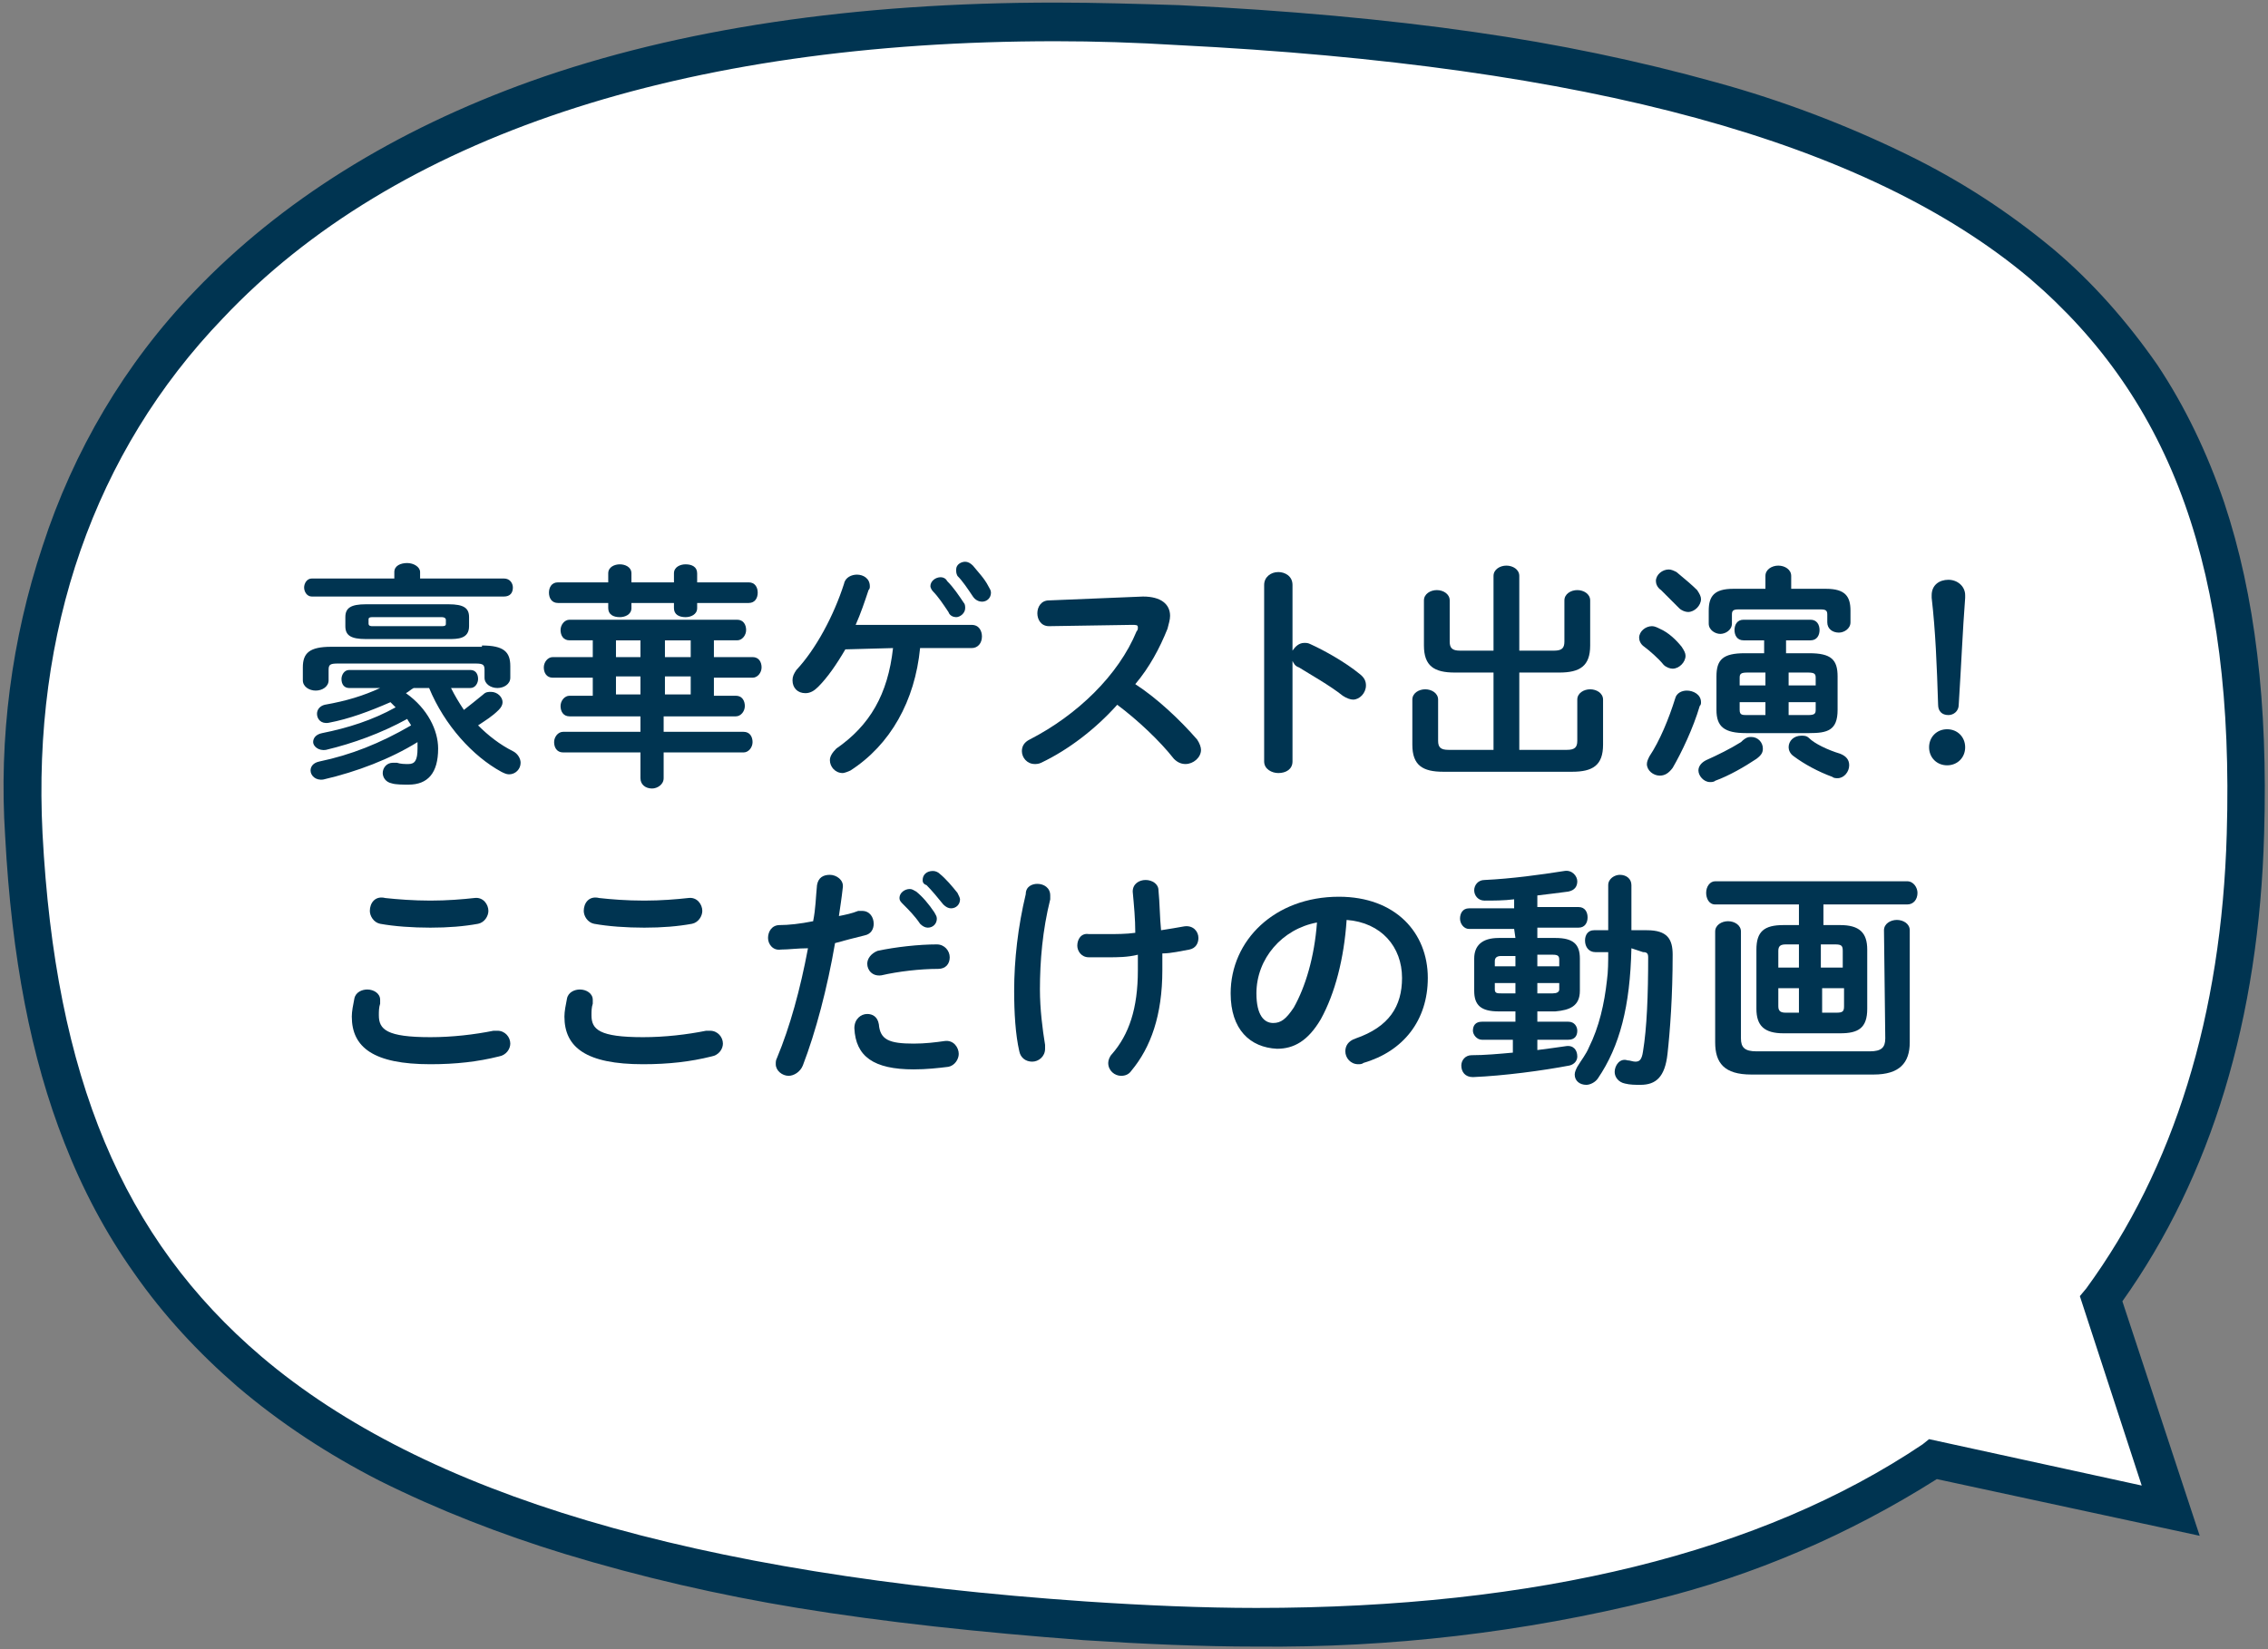
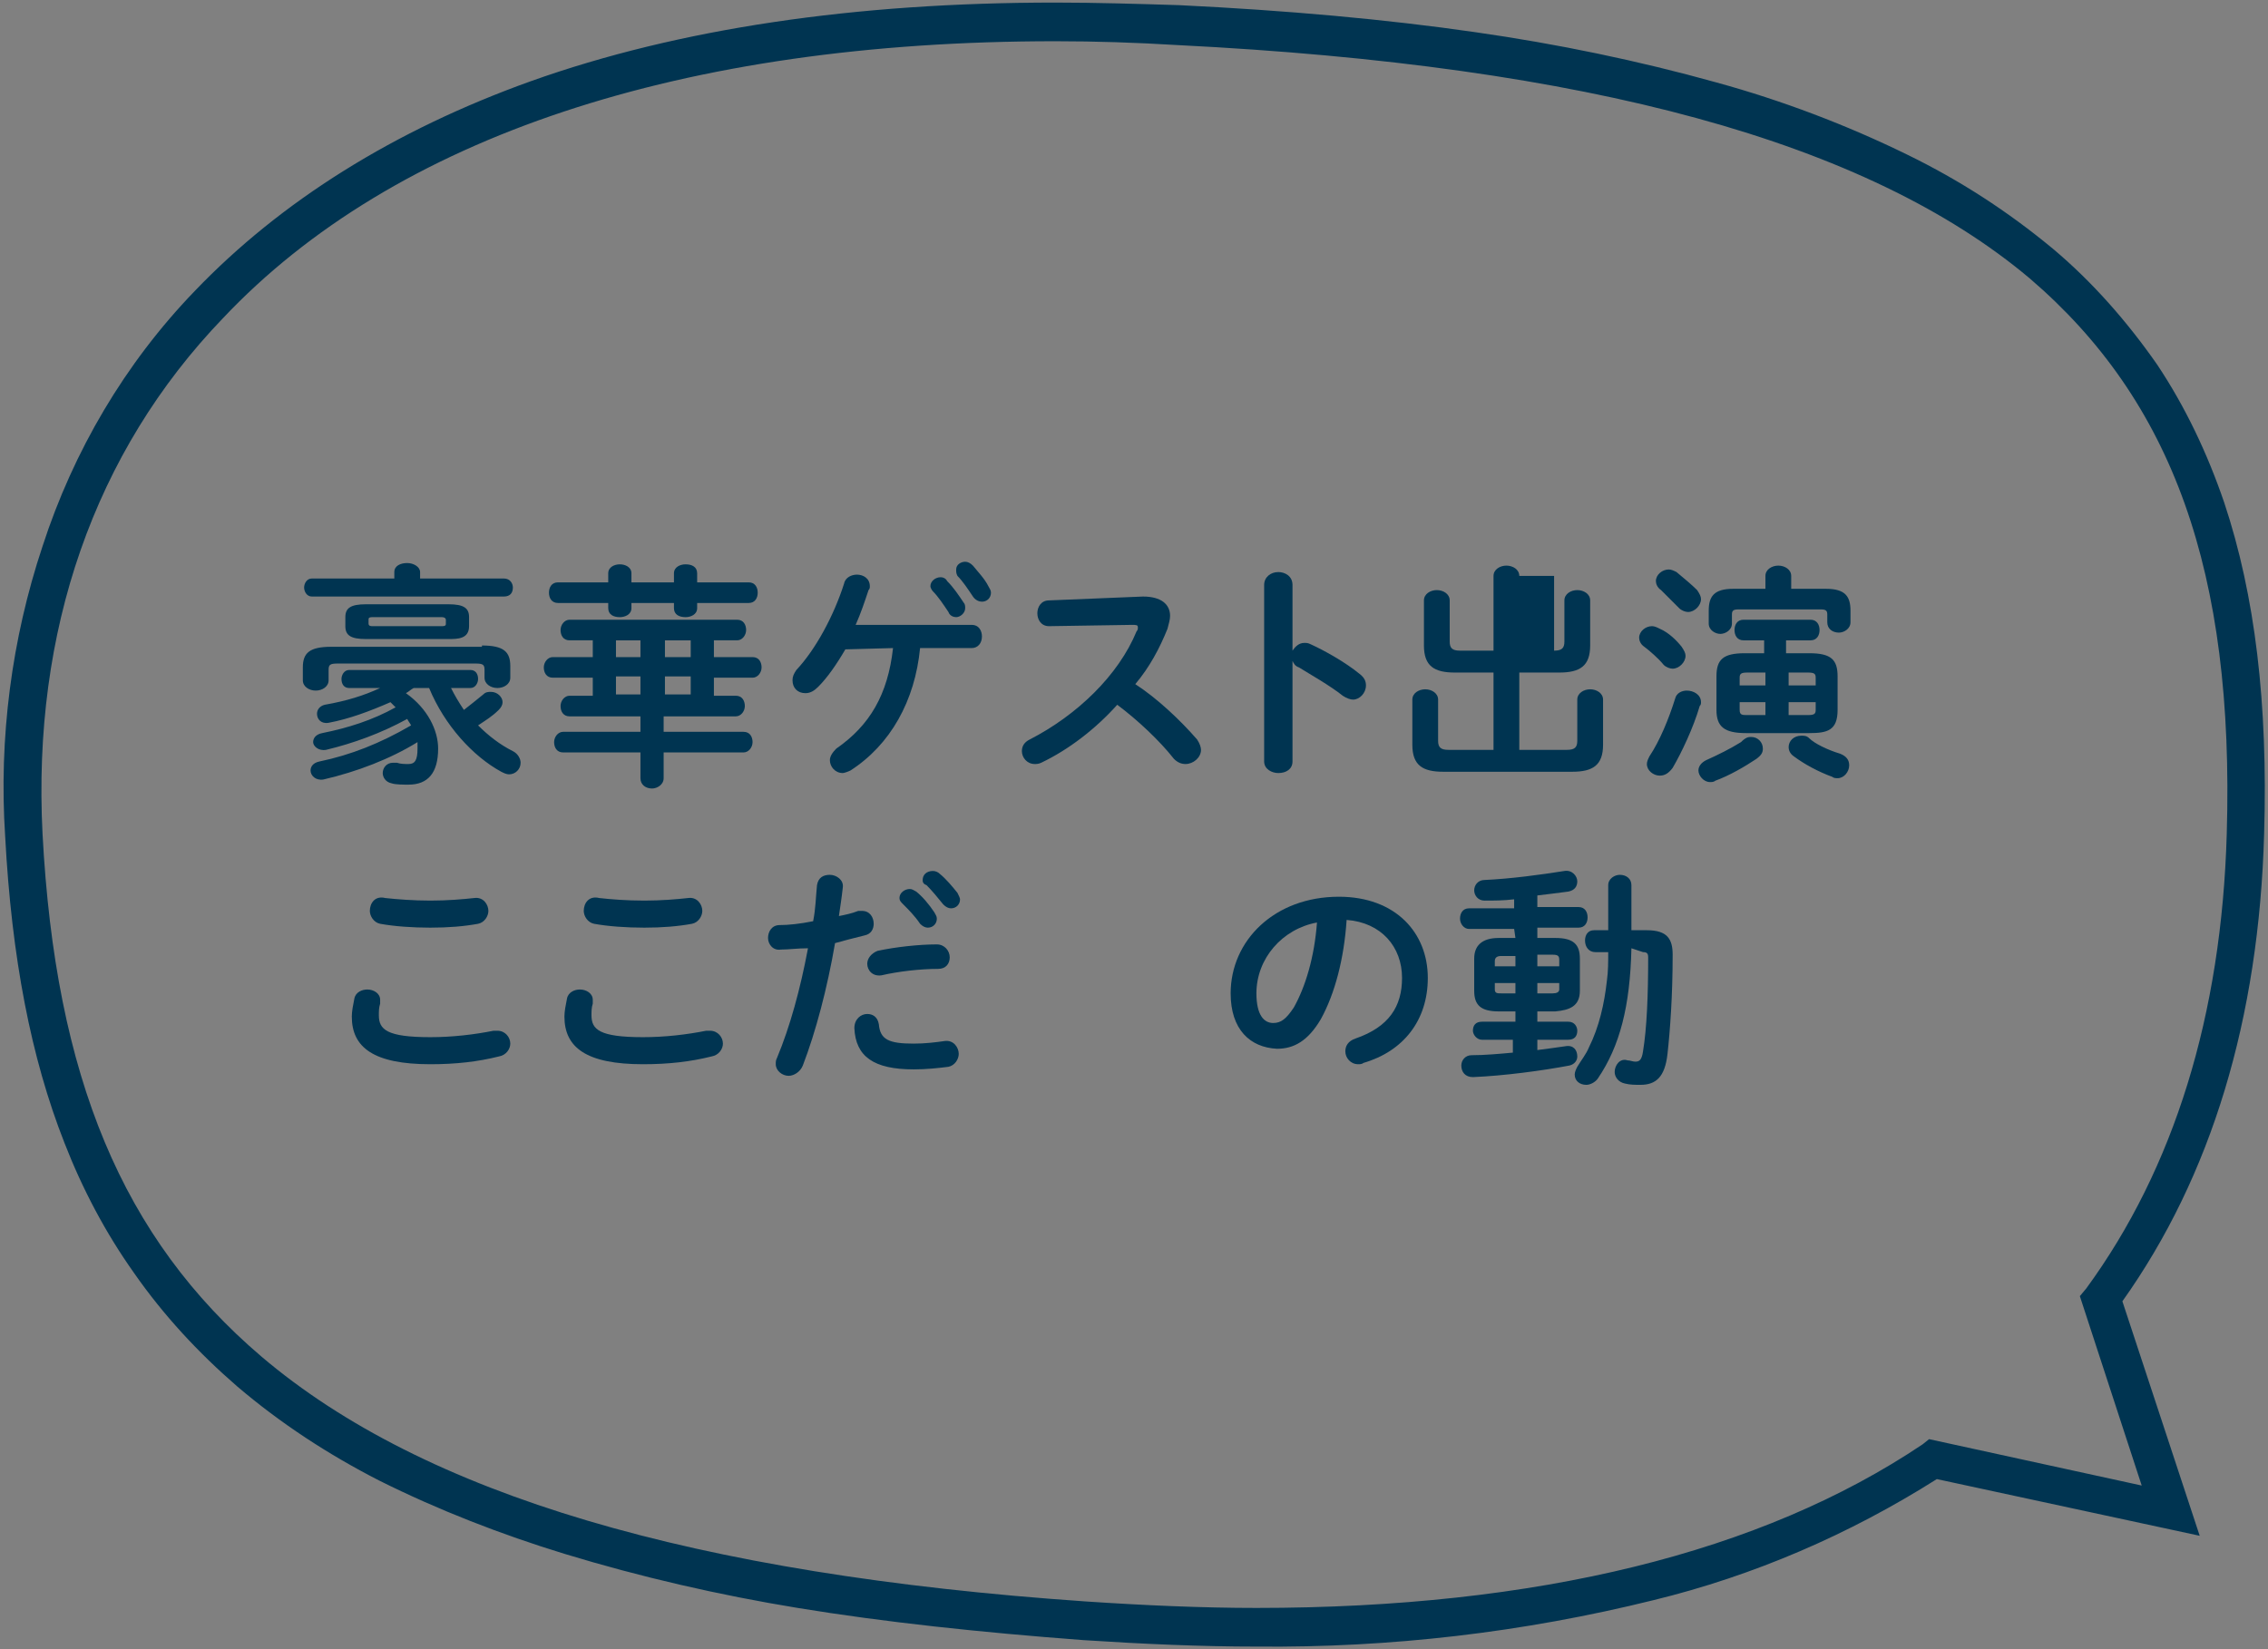
<svg xmlns="http://www.w3.org/2000/svg" version="1.1" id="レイヤー_1" x="0px" y="0px" width="176px" height="128px" viewBox="0 0 176 128" style="enable-background:new 0 0 176 128;" xml:space="preserve">
  <rect x="0" y="0" width="176" height="128" fill="#808080" stroke="none" />
  <style type="text/css">
	.st0{fill:#FFFFFF;}
	.st1{fill:#003451;}
</style>
  <g>
-     <path class="st0" d="M84.2,125.8c-64.8-4.5-80.6-26.7-82.4-61S24.5-1.4,91.4,2s83.9,25.2,82.8,62.8c-0.4,13.7-3.8,26.1-11.2,36.1   l5.4,16.4l-18.4-4c-12.1,8.2-29.3,12.9-52.5,12.9C93.3,126.3,88.8,126.1,84.2,125.8z" />
    <path class="st1" d="M97.5,127.8L97.5,127.8c-4.3,0-8.8-0.2-13.4-0.5c-8-0.6-15.5-1.4-22.2-2.5c-6.1-1-12.2-2.4-18.1-4.2   c-4.9-1.5-9.8-3.4-14.4-5.7c-3.9-2-7.6-4.4-11-7.3c-3-2.6-5.7-5.5-8-8.8c-2.2-3.1-4-6.5-5.4-10.1c-2.6-6.6-4.1-14.4-4.6-23.8   c-0.5-7.6,0.5-15.3,2.9-22.5C5.7,35,9.7,28.2,15.1,22.6c6.7-7,15.5-12.5,26.1-16.3c11.5-4.1,25.2-6.1,40.7-6.1   c3.1,0,6.4,0.1,9.6,0.2c8.3,0.4,16.1,1.1,23,2.1c6.3,0.9,12.6,2.2,18.7,3.9c5.1,1.4,10.1,3.3,14.8,5.6c4.1,2,7.8,4.4,11.3,7.3   c3.1,2.6,5.8,5.7,8.1,9c2.2,3.3,3.9,6.9,5.2,10.7c2.4,7.2,3.4,15.6,3.1,25.7c-0.4,14.4-4.1,26.6-11,36.3l6,18.2l-20.4-4.4   c-6.8,4.3-14.2,7.5-22,9.4C118.2,126.7,107.9,127.9,97.5,127.8z M81.9,3.2c-28.9,0-51.3,7.4-64.6,21.5c-10,10.4-14.8,24.3-14,40   c1,18.9,6.2,31.4,17,40.6c12.6,10.7,33.5,16.9,64,19c4.5,0.3,9,0.5,13.2,0.5l0,0c21.8,0,39.2-4.3,51.7-12.7l0.5-0.4l16.5,3.6   l-4.8-14.7l0.5-0.6c6.8-9.3,10.5-21.2,10.9-35.3c0.6-20.3-4.2-33.6-15.3-43.1C144.9,11,123.3,5.1,91.4,3.5   C88.1,3.3,85,3.2,81.9,3.2z" />
    <g>
      <g>
        <path class="st1" d="M30.6,44.4c0-0.5,0.5-0.7,1-0.7c0.5,0,1,0.3,1,0.7v0.5h6.5c0.5,0,0.7,0.4,0.7,0.7c0,0.4-0.2,0.7-0.7,0.7     H24.2c-0.4,0-0.6-0.4-0.6-0.7s0.2-0.7,0.6-0.7h6.4V44.4z M37.4,50.1c1.7,0,2.2,0.5,2.2,1.6v0.9c0,0.5-0.5,0.8-1,0.8s-1-0.3-1-0.8     V52c0-0.4-0.1-0.5-0.7-0.5H26.2c-0.6,0-0.7,0.1-0.7,0.5v0.8c0,0.5-0.5,0.8-1,0.8s-1-0.3-1-0.8v-1c0-1.1,0.5-1.6,2.2-1.6h11.7     V50.1z M32.1,53.4c-0.2,0.1-0.4,0.3-0.6,0.4c1.7,1.2,2.5,2.9,2.5,4.3c0,1.9-0.8,2.8-2.3,2.8c-0.4,0-1,0-1.3-0.1     c-0.5-0.1-0.7-0.5-0.7-0.8c0-0.4,0.3-0.8,0.8-0.8c0.1,0,0.2,0,0.3,0c0.3,0.1,0.6,0.1,0.9,0.1c0.5,0,0.7-0.3,0.7-1.2     c0-0.1,0-0.3,0-0.5c-2.1,1.3-4.7,2.3-7.3,2.9c-0.6,0.1-1-0.3-1-0.7c0-0.3,0.2-0.6,0.7-0.7c2.4-0.5,4.7-1.4,7.1-2.8     c-0.1-0.2-0.2-0.3-0.3-0.5c-2,1.1-4.2,1.9-6.3,2.4c-0.6,0.1-1-0.3-1-0.6s0.2-0.6,0.7-0.7c2-0.4,3.9-1,5.7-2     c-0.1-0.1-0.3-0.3-0.4-0.4c-1.6,0.7-3.2,1.3-4.8,1.6c-0.6,0.1-0.9-0.3-0.9-0.7c0-0.3,0.2-0.6,0.6-0.7c1.7-0.3,3-0.7,4.3-1.3h-2.4     c-0.4,0-0.6-0.3-0.6-0.7c0-0.3,0.2-0.7,0.6-0.7h9.4c0.4,0,0.6,0.3,0.6,0.7c0,0.3-0.2,0.7-0.6,0.7H35c0.3,0.6,0.6,1.1,1,1.7     c0.5-0.4,0.9-0.7,1.5-1.2c0.2-0.2,0.4-0.2,0.6-0.2c0.5,0,0.9,0.4,0.9,0.8c0,0.2-0.1,0.4-0.3,0.6c-0.5,0.5-1,0.8-1.6,1.2     c0.8,0.8,1.7,1.5,2.7,2c0.4,0.2,0.6,0.6,0.6,0.9c0,0.5-0.4,0.9-0.9,0.9c-0.2,0-0.4-0.1-0.6-0.2c-2.2-1.2-4.4-3.6-5.6-6.5H32.1z      M28.4,49.6c-1.2,0-1.6-0.3-1.6-1v-0.7c0-0.7,0.4-1,1.6-1h6.4c1.2,0,1.6,0.3,1.6,1v0.7c0,1-0.9,1-1.6,1H28.4z M34.3,48.6     c0.3,0,0.3-0.1,0.3-0.2v-0.3c0-0.1-0.1-0.2-0.3-0.2h-5.4c-0.3,0-0.3,0.1-0.3,0.2v0.3c0,0.2,0.2,0.2,0.3,0.2H34.3z" />
        <path class="st1" d="M46,49.7h-1.8c-0.5,0-0.7-0.4-0.7-0.8c0-0.4,0.3-0.8,0.7-0.8h13c0.5,0,0.7,0.4,0.7,0.8     c0,0.4-0.3,0.8-0.7,0.8h-1.8V51h3c0.5,0,0.7,0.4,0.7,0.8c0,0.4-0.3,0.8-0.7,0.8h-3V54h1.7c0.5,0,0.7,0.4,0.7,0.8     s-0.3,0.8-0.7,0.8h-5.6v1.2h6.2c0.5,0,0.7,0.4,0.7,0.8c0,0.4-0.3,0.8-0.7,0.8h-6.2v2c0,0.5-0.5,0.8-0.9,0.8     c-0.5,0-0.9-0.3-0.9-0.8v-2h-6c-0.5,0-0.7-0.4-0.7-0.8c0-0.4,0.3-0.8,0.7-0.8h6v-1.2h-5.5c-0.5,0-0.7-0.4-0.7-0.8     s0.3-0.8,0.7-0.8H46v-1.4h-3.1c-0.5,0-0.7-0.4-0.7-0.8c0-0.4,0.3-0.8,0.7-0.8H46V49.7z M58.1,45.2c0.5,0,0.7,0.4,0.7,0.8     c0,0.4-0.2,0.8-0.7,0.8h-4v0.4c0,0.5-0.5,0.7-0.9,0.7c-0.5,0-0.9-0.2-0.9-0.7v-0.4H49v0.4c0,0.5-0.5,0.7-0.9,0.7     c-0.5,0-0.9-0.2-0.9-0.7v-0.4h-3.9c-0.5,0-0.7-0.4-0.7-0.8c0-0.4,0.2-0.8,0.7-0.8h3.9v-0.7c0-0.5,0.5-0.7,0.9-0.7S49,44,49,44.5     v0.7h3.3v-0.7c0-0.5,0.5-0.7,0.9-0.7c0.5,0,0.9,0.2,0.9,0.7v0.7H58.1z M49.7,51v-1.3h-1.9V51H49.7z M47.8,52.5v1.4h1.9v-1.4H47.8     z M53.6,51v-1.3h-2V51H53.6z M51.6,52.5v1.4h2v-1.4H51.6z" />
        <path class="st1" d="M65.6,50.4c-0.7,1.2-1.4,2.2-2.1,2.9c-0.3,0.3-0.6,0.5-1,0.5c-0.6,0-1-0.4-1-1c0-0.3,0.1-0.5,0.3-0.8     c1.5-1.6,2.9-4.2,3.7-6.7c0.1-0.5,0.6-0.7,1-0.7c0.5,0,1,0.3,1,0.9c0,0.1,0,0.2-0.1,0.3c-0.3,0.9-0.6,1.8-1,2.7h9     c0.6,0,0.8,0.5,0.8,0.9c0,0.5-0.3,0.9-0.8,0.9h-4c-0.4,4.1-2.3,7.5-5.4,9.5c-0.2,0.1-0.5,0.2-0.6,0.2c-0.6,0-1-0.5-1-1     c0-0.3,0.2-0.6,0.5-0.9c2.6-1.8,4-4.2,4.4-7.8L65.6,50.4L65.6,50.4z M72.2,45.5c0-0.4,0.4-0.7,0.8-0.7c0.2,0,0.4,0.1,0.5,0.3     c0.5,0.5,0.9,1.1,1.3,1.7c0.1,0.1,0.1,0.3,0.1,0.4c0,0.4-0.4,0.7-0.7,0.7c-0.2,0-0.5-0.1-0.6-0.4c-0.4-0.6-0.8-1.2-1.2-1.6     C72.3,45.8,72.2,45.6,72.2,45.5z M74.2,44.2c0-0.4,0.4-0.6,0.7-0.6c0.2,0,0.4,0.1,0.6,0.3c0.4,0.5,0.9,1,1.2,1.6     c0.1,0.2,0.2,0.3,0.2,0.5c0,0.4-0.3,0.7-0.7,0.7c-0.2,0-0.5-0.1-0.7-0.4c-0.4-0.6-0.8-1.2-1.2-1.6C74.2,44.5,74.2,44.4,74.2,44.2     z" />
        <path class="st1" d="M88.7,46.3c1.4,0,2.1,0.6,2.1,1.5c0,0.3-0.1,0.6-0.2,1c-0.6,1.5-1.4,3-2.5,4.3c1.7,1.1,3.5,2.8,4.8,4.3     c0.2,0.3,0.3,0.6,0.3,0.8c0,0.6-0.6,1.1-1.2,1.1c-0.3,0-0.6-0.1-0.9-0.4c-1.1-1.4-2.8-3-4.4-4.2c-1.7,1.9-3.8,3.5-5.9,4.5     c-0.2,0.1-0.4,0.1-0.5,0.1c-0.6,0-1-0.5-1-1c0-0.4,0.2-0.7,0.6-0.9c3.7-1.9,6.9-5,8.3-8.4c0.1-0.1,0.1-0.2,0.1-0.3     c0-0.2-0.1-0.2-0.5-0.2l-6.4,0.1c-0.6,0-0.9-0.5-0.9-1s0.3-1,0.9-1L88.7,46.3z" />
        <path class="st1" d="M100.3,50.5c0.2-0.3,0.5-0.6,0.9-0.6c0.2,0,0.3,0,0.5,0.1c1.1,0.5,2.7,1.4,3.8,2.3c0.4,0.3,0.5,0.6,0.5,0.9     c0,0.6-0.5,1.1-1,1.1c-0.2,0-0.5-0.1-0.8-0.3c-1-0.8-2.6-1.7-3.4-2.2c-0.3-0.1-0.4-0.3-0.5-0.5v7.8c0,0.6-0.5,0.9-1.1,0.9     c-0.5,0-1.1-0.3-1.1-0.9V45.4c0-0.6,0.5-1,1.1-1c0.5,0,1.1,0.3,1.1,1V50.5z" />
-         <path class="st1" d="M120.6,50.5c0.6,0,0.8-0.2,0.8-0.7v-3.2c0-0.5,0.5-0.8,1-0.8s1,0.3,1,0.8v3.5c0,1.6-0.8,2.1-2.4,2.1h-3.1v6     h3.7c0.6,0,0.8-0.2,0.8-0.7v-3.2c0-0.5,0.5-0.8,1-0.8s1,0.3,1,0.8v3.5c0,1.6-0.8,2.1-2.4,2.1h-10c-1.6,0-2.4-0.5-2.4-2.1v-3.5     c0-0.5,0.5-0.8,1-0.8s1,0.3,1,0.8v3.2c0,0.5,0.2,0.7,0.8,0.7h3.5v-6h-3c-1.6,0-2.4-0.5-2.4-2.1v-3.5c0-0.5,0.5-0.8,1-0.8     s1,0.3,1,0.8v3.2c0,0.5,0.2,0.7,0.8,0.7h2.6v-5.8c0-0.5,0.5-0.8,1-0.8s1,0.3,1,0.8v5.8H120.6z" />
+         <path class="st1" d="M120.6,50.5c0.6,0,0.8-0.2,0.8-0.7v-3.2c0-0.5,0.5-0.8,1-0.8s1,0.3,1,0.8v3.5c0,1.6-0.8,2.1-2.4,2.1h-3.1v6     h3.7c0.6,0,0.8-0.2,0.8-0.7v-3.2c0-0.5,0.5-0.8,1-0.8s1,0.3,1,0.8v3.5c0,1.6-0.8,2.1-2.4,2.1h-10c-1.6,0-2.4-0.5-2.4-2.1v-3.5     c0-0.5,0.5-0.8,1-0.8s1,0.3,1,0.8v3.2c0,0.5,0.2,0.7,0.8,0.7h3.5v-6h-3c-1.6,0-2.4-0.5-2.4-2.1v-3.5c0-0.5,0.5-0.8,1-0.8     s1,0.3,1,0.8v3.2c0,0.5,0.2,0.7,0.8,0.7h2.6v-5.8c0-0.5,0.5-0.8,1-0.8s1,0.3,1,0.8H120.6z" />
        <path class="st1" d="M130.5,50.2c0.2,0.3,0.3,0.5,0.3,0.7c0,0.5-0.5,1-1,1c-0.2,0-0.5-0.1-0.7-0.3c-0.4-0.5-1.1-1.1-1.5-1.4     c-0.3-0.2-0.4-0.5-0.4-0.7c0-0.5,0.5-0.9,1-0.9c0.2,0,0.4,0.1,0.6,0.2C129.5,49.1,130.1,49.7,130.5,50.2z M130.9,53.6     c0.5,0,1.1,0.3,1.1,0.9c0,0.1,0,0.2-0.1,0.3c-0.5,1.7-1.4,3.6-2.1,4.8c-0.3,0.4-0.6,0.6-1,0.6c-0.5,0-1-0.4-1-0.9     c0-0.2,0.1-0.4,0.2-0.6c0.8-1.2,1.5-2.9,2-4.5C130.1,53.8,130.5,53.6,130.9,53.6z M131.7,45.8c0.2,0.3,0.3,0.5,0.3,0.7     c0,0.5-0.5,1-1,1c-0.2,0-0.5-0.1-0.7-0.3c-0.5-0.5-1-1-1.4-1.4c-0.3-0.2-0.4-0.5-0.4-0.7c0-0.5,0.5-0.9,1-0.9     c0.2,0,0.4,0.1,0.6,0.2C130.7,44.9,131.3,45.4,131.7,45.8z M135.9,57.2c0.5,0,0.9,0.4,0.9,0.9c0,0.3-0.1,0.5-0.5,0.8     c-0.9,0.6-2.1,1.3-3.2,1.7c-0.1,0.1-0.3,0.1-0.4,0.1c-0.5,0-0.9-0.5-0.9-0.9c0-0.3,0.2-0.6,0.6-0.8c0.9-0.4,1.9-0.9,2.7-1.4     C135.5,57.2,135.7,57.2,135.9,57.2z M141.7,45.7c1.5,0,1.9,0.6,1.9,1.7v0.9c0,0.5-0.5,0.8-0.9,0.8c-0.5,0-0.9-0.3-0.9-0.8v-0.6     c0-0.3-0.1-0.4-0.5-0.4h-6.4c-0.4,0-0.5,0.1-0.5,0.4v0.7c0,0.5-0.5,0.8-0.9,0.8s-0.9-0.3-0.9-0.8v-1c0-1.1,0.4-1.7,1.9-1.7h2.5     v-1c0-0.5,0.5-0.8,1-0.8s1,0.3,1,0.8v1C139,45.7,141.7,45.7,141.7,45.7z M140.4,50.7c1.7,0,2.2,0.5,2.2,1.8v2.6     c0,1.6-0.8,1.8-2.2,1.8h-4.9c-1.7,0-2.3-0.5-2.3-1.8v-2.6c0-1.3,0.5-1.8,2.2-1.8h1.5v-1h-1.6c-0.5,0-0.7-0.4-0.7-0.8     c0-0.4,0.2-0.8,0.7-0.8h5.2c0.5,0,0.7,0.4,0.7,0.8c0,0.4-0.2,0.8-0.7,0.8h-1.9v1H140.4z M135.6,52.2c-0.5,0-0.6,0.1-0.6,0.4v0.6     h2v-1H135.6z M135,54.5v0.6c0,0.4,0.2,0.4,0.6,0.4h1.4v-1H135z M142.8,58.5c0.5,0.2,0.7,0.5,0.7,0.9c0,0.5-0.4,1-0.9,1     c-0.1,0-0.3,0-0.4-0.1c-1.1-0.4-2.2-1-3-1.6c-0.3-0.2-0.4-0.5-0.4-0.7c0-0.5,0.4-0.9,1-0.9c0.2,0,0.4,0,0.6,0.2     C140.8,57.7,141.8,58.2,142.8,58.5z M138.8,53.2h2.1v-0.6c0-0.3-0.1-0.4-0.6-0.4h-1.5V53.2z M138.8,55.5h1.5     c0.5,0,0.6-0.1,0.6-0.4v-0.6h-2.1V55.5z" />
-         <path class="st1" d="M152.5,58c0,0.8-0.6,1.4-1.4,1.4c-0.8,0-1.4-0.6-1.4-1.4c0-0.8,0.6-1.4,1.4-1.4S152.5,57.2,152.5,58z      M149.9,46.2c0-0.8,0.6-1.2,1.3-1.2s1.3,0.5,1.3,1.2v0.2c-0.2,2.6-0.3,5.2-0.5,8.3c0,0.5-0.4,0.8-0.8,0.8c-0.5,0-0.8-0.3-0.8-0.8     c-0.1-3.1-0.2-5.7-0.5-8.3V46.2z" />
      </g>
      <g>
        <path class="st1" d="M27.3,78.9c0-0.4,0.1-0.9,0.2-1.4s0.6-0.7,1-0.7c0.5,0,1,0.3,1,0.8c0,0.1,0,0.2,0,0.3     c-0.1,0.3-0.1,0.6-0.1,0.9c0,1.1,0.6,1.7,4,1.7c1.7,0,3.4-0.2,4.9-0.5c0.1,0,0.2,0,0.3,0c0.6,0,1,0.5,1,1c0,0.4-0.3,0.9-0.9,1     c-1.6,0.4-3.3,0.6-5.3,0.6C29,82.6,27.3,81.3,27.3,78.9z M33.4,69.9c1.3,0,2.5-0.1,3.4-0.2c0.7-0.1,1.1,0.5,1.1,1     c0,0.4-0.3,0.9-0.8,1C36,71.9,34.8,72,33.4,72s-2.8-0.1-3.9-0.3c-0.5-0.1-0.8-0.6-0.8-1c0-0.6,0.4-1.2,1.2-1     C30.8,69.8,32.1,69.9,33.4,69.9z" />
        <path class="st1" d="M43.8,78.9c0-0.4,0.1-0.9,0.2-1.4c0.1-0.5,0.6-0.7,1-0.7c0.5,0,1,0.3,1,0.8c0,0.1,0,0.2,0,0.3     c-0.1,0.3-0.1,0.6-0.1,0.9c0,1.1,0.6,1.7,4,1.7c1.7,0,3.4-0.2,4.9-0.5c0.1,0,0.2,0,0.3,0c0.6,0,1,0.5,1,1c0,0.4-0.3,0.9-0.9,1     c-1.6,0.4-3.3,0.6-5.3,0.6C45.5,82.6,43.8,81.3,43.8,78.9z M50,69.9c1.3,0,2.5-0.1,3.4-0.2c0.7-0.1,1.1,0.5,1.1,1     c0,0.4-0.3,0.9-0.8,1C52.6,71.9,51.4,72,50,72s-2.8-0.1-3.9-0.3c-0.5-0.1-0.8-0.6-0.8-1c0-0.6,0.4-1.2,1.2-1     C47.4,69.8,48.6,69.9,50,69.9z" />
        <path class="st1" d="M60.6,73.7c-0.6,0.1-1-0.4-1-0.9s0.3-1,0.9-1c0.7,0,1.6-0.1,2.6-0.3c0.2-1,0.2-1.8,0.3-2.8     c0.1-0.6,0.5-0.8,1-0.8c0.5,0,1.1,0.4,1,1c-0.1,0.9-0.2,1.5-0.3,2.2c0.5-0.1,1-0.2,1.5-0.4c0.1,0,0.2,0,0.3,0     c0.6,0,0.9,0.5,0.9,1c0,0.4-0.2,0.8-0.7,0.9c-0.8,0.2-1.6,0.4-2.3,0.6c-0.6,3.5-1.5,6.9-2.5,9.5c-0.2,0.5-0.7,0.8-1.1,0.8     c-0.5,0-1-0.4-1-0.9c0-0.2,0-0.3,0.1-0.5c1-2.4,1.8-5.3,2.4-8.5C61.9,73.6,61.2,73.7,60.6,73.7z M67.3,78.7     c0.4,0,0.8,0.2,0.9,0.8c0.1,1.2,0.8,1.5,2.7,1.5c0.9,0,1.7-0.1,2.4-0.2c0.7-0.1,1.1,0.5,1.1,1c0,0.4-0.3,0.9-0.8,1     c-0.8,0.1-1.7,0.2-2.7,0.2c-3.1,0-4.5-1-4.6-3.2C66.3,79.1,66.8,78.7,67.3,78.7z M72.7,73.3c0.6,0,1,0.5,1,1s-0.3,0.9-0.9,0.9     c-1.4,0-3.1,0.2-4.4,0.5c-0.7,0.1-1.1-0.4-1.1-0.9c0-0.4,0.3-0.8,0.8-1C69.5,73.5,71.3,73.3,72.7,73.3z M69.8,69.7     c0-0.4,0.4-0.7,0.8-0.7c0.2,0,0.3,0.1,0.5,0.2c0.5,0.4,1,1,1.4,1.6c0.1,0.2,0.2,0.3,0.2,0.5c0,0.4-0.3,0.7-0.7,0.7     c-0.2,0-0.4-0.1-0.6-0.3c-0.4-0.6-0.9-1.1-1.3-1.5C69.9,70,69.8,69.9,69.8,69.7z M71.6,68.3c0-0.4,0.3-0.7,0.8-0.7     c0.2,0,0.4,0.1,0.5,0.2c0.5,0.4,1,1,1.4,1.5c0.1,0.2,0.2,0.4,0.2,0.5c0,0.4-0.3,0.7-0.7,0.7c-0.2,0-0.4-0.1-0.6-0.3     c-0.4-0.5-0.9-1.1-1.3-1.5C71.6,68.6,71.6,68.4,71.6,68.3z" />
-         <path class="st1" d="M80.5,68.6c0.5,0,1,0.3,1,0.9c0,0.1,0,0.2,0,0.3c-0.6,2.4-0.8,4.8-0.8,7c0,1.5,0.2,3.1,0.4,4.3     c0,0.1,0,0.2,0,0.3c0,0.6-0.5,1-1,1s-0.9-0.3-1-0.8c-0.3-1.3-0.4-3-0.4-4.7c0-2.4,0.3-5,0.9-7.5C79.6,68.8,80.1,68.6,80.5,68.6z      M86,74.3c-0.7,0-1.1,0-1.5,0c-0.6,0-0.9-0.5-0.9-0.9c0-0.5,0.3-1,0.9-0.9c0.4,0,0.9,0,1.4,0c0.7,0,1.5,0,2.2-0.1     c0-1.1-0.1-2.1-0.2-3.2c0-0.6,0.5-0.9,1-0.9s1,0.3,1,0.8c0.1,1,0.1,2.1,0.2,3.1c0.6-0.1,1.3-0.2,1.8-0.3c0.7-0.1,1.1,0.4,1.1,0.9     c0,0.4-0.2,0.8-0.7,0.9c-0.6,0.1-1.4,0.3-2.1,0.3c0,0.5,0,0.9,0,1.3c0,3.5-0.9,6-2.4,7.8c-0.2,0.3-0.5,0.4-0.8,0.4     c-0.5,0-1-0.4-1-1c0-0.2,0.1-0.5,0.3-0.7c1.3-1.5,2-3.5,2-6.5c0-0.4,0-0.8,0-1.2C87.5,74.3,86.7,74.3,86,74.3z" />
        <path class="st1" d="M95.5,77.1c0-4.1,3.4-7.5,8.4-7.5c4.4,0,6.9,2.8,6.9,6.3c0,3.3-1.9,5.7-5,6.6c-0.1,0.1-0.3,0.1-0.4,0.1     c-0.6,0-1-0.5-1-1c0-0.4,0.2-0.8,0.8-1c2.6-0.9,3.6-2.5,3.6-4.7c0-2.4-1.6-4.3-4.3-4.5c-0.2,3-0.9,5.7-2,7.7     c-1,1.7-2.1,2.3-3.4,2.3C97,81.3,95.5,79.9,95.5,77.1z M97.5,77.1c0,1.7,0.6,2.3,1.3,2.3c0.6,0,1-0.3,1.6-1.2     c0.9-1.6,1.6-3.9,1.8-6.6C99.5,72.1,97.5,74.4,97.5,77.1z" />
        <path class="st1" d="M117.5,72.1H114c-0.4,0-0.7-0.4-0.7-0.8s0.2-0.8,0.7-0.8h3.5v-0.7c-0.8,0.1-1.6,0.1-2.3,0.1     c-0.5,0-0.8-0.4-0.8-0.8s0.3-0.8,0.8-0.8c2.1-0.1,4.3-0.4,6.2-0.7c0.6-0.1,1,0.4,1,0.8s-0.2,0.7-0.7,0.8     c-0.8,0.1-1.5,0.2-2.4,0.3v0.9h3.2c0.5,0,0.7,0.4,0.7,0.8S123,72,122.5,72h-3.2v0.8h1.4c1.4,0,1.9,0.5,1.9,1.6v2.5     c0,1.2-0.8,1.5-1.9,1.6h-1.4v0.8h2.4c0.5,0,0.7,0.4,0.7,0.7c0,0.4-0.2,0.7-0.7,0.7h-2.4v0.8c0.8-0.1,1.5-0.2,2.2-0.3     c0.6-0.1,0.9,0.3,0.9,0.8c0,0.3-0.2,0.6-0.6,0.7c-2.1,0.4-5.1,0.8-7.5,0.9c-0.6,0-0.9-0.4-0.9-0.9c0-0.4,0.3-0.8,0.8-0.8     c1,0,2.1-0.1,3.2-0.2v-1H115c-0.4,0-0.7-0.4-0.7-0.7c0-0.4,0.2-0.7,0.7-0.7h2.6v-0.8h-1.3c-1.4,0-1.9-0.5-1.9-1.6v-2.5     c0-1,0.6-1.6,1.9-1.6h1.3L117.5,72.1L117.5,72.1z M117.6,75v-0.8h-1.1c-0.3,0-0.5,0.1-0.5,0.4V75H117.6z M117.6,77.1v-0.8H116     v0.5c0,0.3,0.2,0.3,0.5,0.3H117.6z M119.3,75h1.7v-0.5c0-0.3-0.1-0.4-0.5-0.4h-1.2V75z M120.5,77.1c0.3,0,0.5-0.1,0.5-0.3v-0.5     h-1.7v0.8H120.5z M126.6,73.6c-0.1,4.5-0.9,7.6-2.6,10.1c-0.2,0.3-0.6,0.5-0.9,0.5c-0.5,0-0.9-0.3-0.9-0.8c0-0.2,0.1-0.4,0.2-0.6     c0.3-0.5,0.7-1,0.9-1.5c0.8-1.6,1.2-3.4,1.4-5.2c0.1-0.7,0.1-1.5,0.1-2.2h-1c-0.5,0-0.8-0.4-0.8-0.9c0-0.4,0.2-0.8,0.7-0.8h1.1     v-3.5c0-0.5,0.5-0.8,0.9-0.8c0.5,0,0.9,0.3,0.9,0.8v3.5h1.2c1.6,0,2,0.7,2,1.9c0,3.2-0.2,5.9-0.4,7.7c-0.2,1.8-0.9,2.4-2.1,2.4     c-0.4,0-0.8,0-1.2-0.1c-0.5-0.1-0.8-0.5-0.8-0.9c0-0.5,0.4-1.1,1-0.9c0.2,0,0.4,0.1,0.6,0.1c0.3,0,0.5-0.1,0.6-0.8     c0.3-1.8,0.4-4.4,0.4-7.3c0-0.3-0.1-0.4-0.4-0.4L126.6,73.6z" />
-         <path class="st1" d="M138.4,80.2c-1.5,0-2.1-0.6-2.1-1.9v-4.6c0-1.4,0.6-1.9,2.1-1.9h1.2v-1.6h-6.5c-0.5,0-0.7-0.5-0.7-0.9     c0-0.5,0.3-0.9,0.7-0.9H148c0.5,0,0.8,0.5,0.8,0.9c0,0.5-0.3,0.9-0.8,0.9h-6.5v1.6h1.3c1.5,0,2.1,0.6,2.1,1.9v4.6     c0,1.5-0.7,1.9-2.1,1.9H138.4z M146.2,72.2c0-0.5,0.5-0.8,1-0.8s1,0.3,1,0.8v8.7c0,1.6-0.8,2.5-2.8,2.5h-9.5     c-2.1,0-2.8-0.9-2.8-2.5v-8.6c0-0.5,0.5-0.8,1-0.8s1,0.3,1,0.8v8.3c0,0.7,0.3,1,1.2,1h8.8c0.9,0,1.2-0.3,1.2-1L146.2,72.2     L146.2,72.2z M139.6,75.1v-1.8h-1c-0.4,0-0.6,0.1-0.6,0.5v1.3H139.6z M139.6,78.6v-1.9H138v1.4c0,0.4,0.2,0.5,0.6,0.5H139.6z      M141.4,75.1h1.6v-1.3c0-0.4-0.1-0.5-0.6-0.5h-1.1v1.8H141.4z M141.4,76.7v1.9h1.1c0.5,0,0.6-0.1,0.6-0.5v-1.4H141.4z" />
      </g>
    </g>
  </g>
</svg>